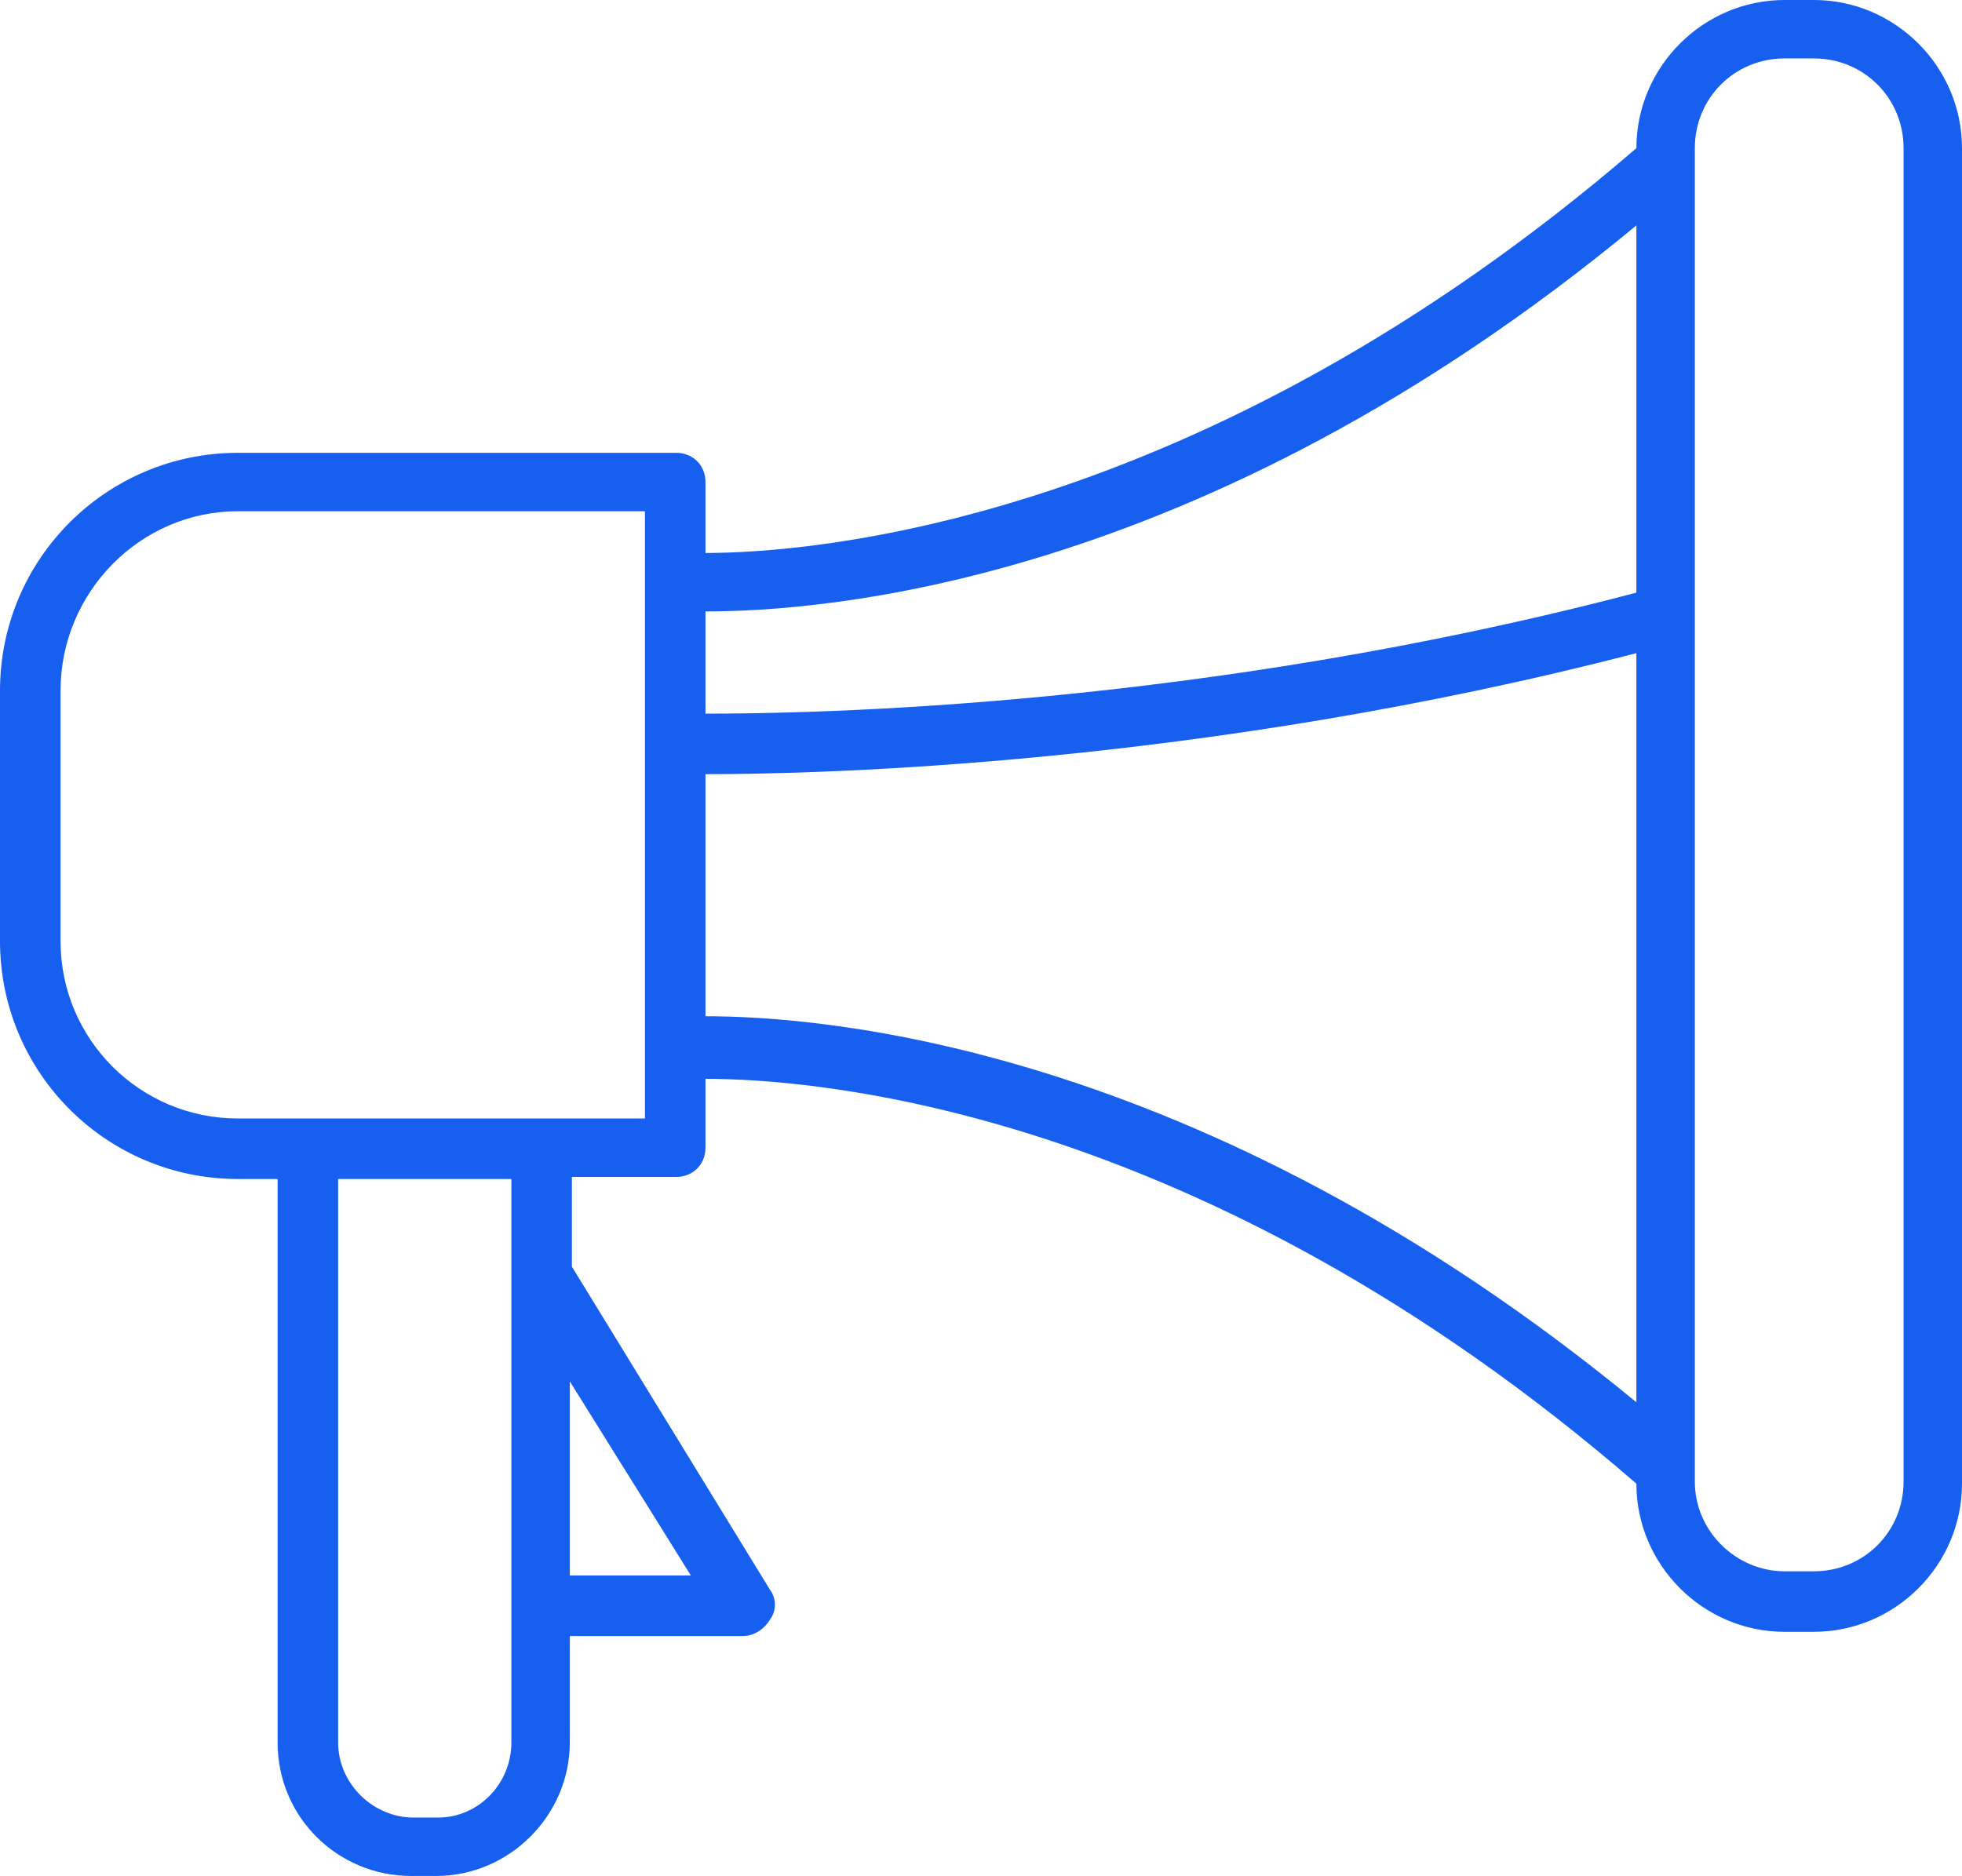
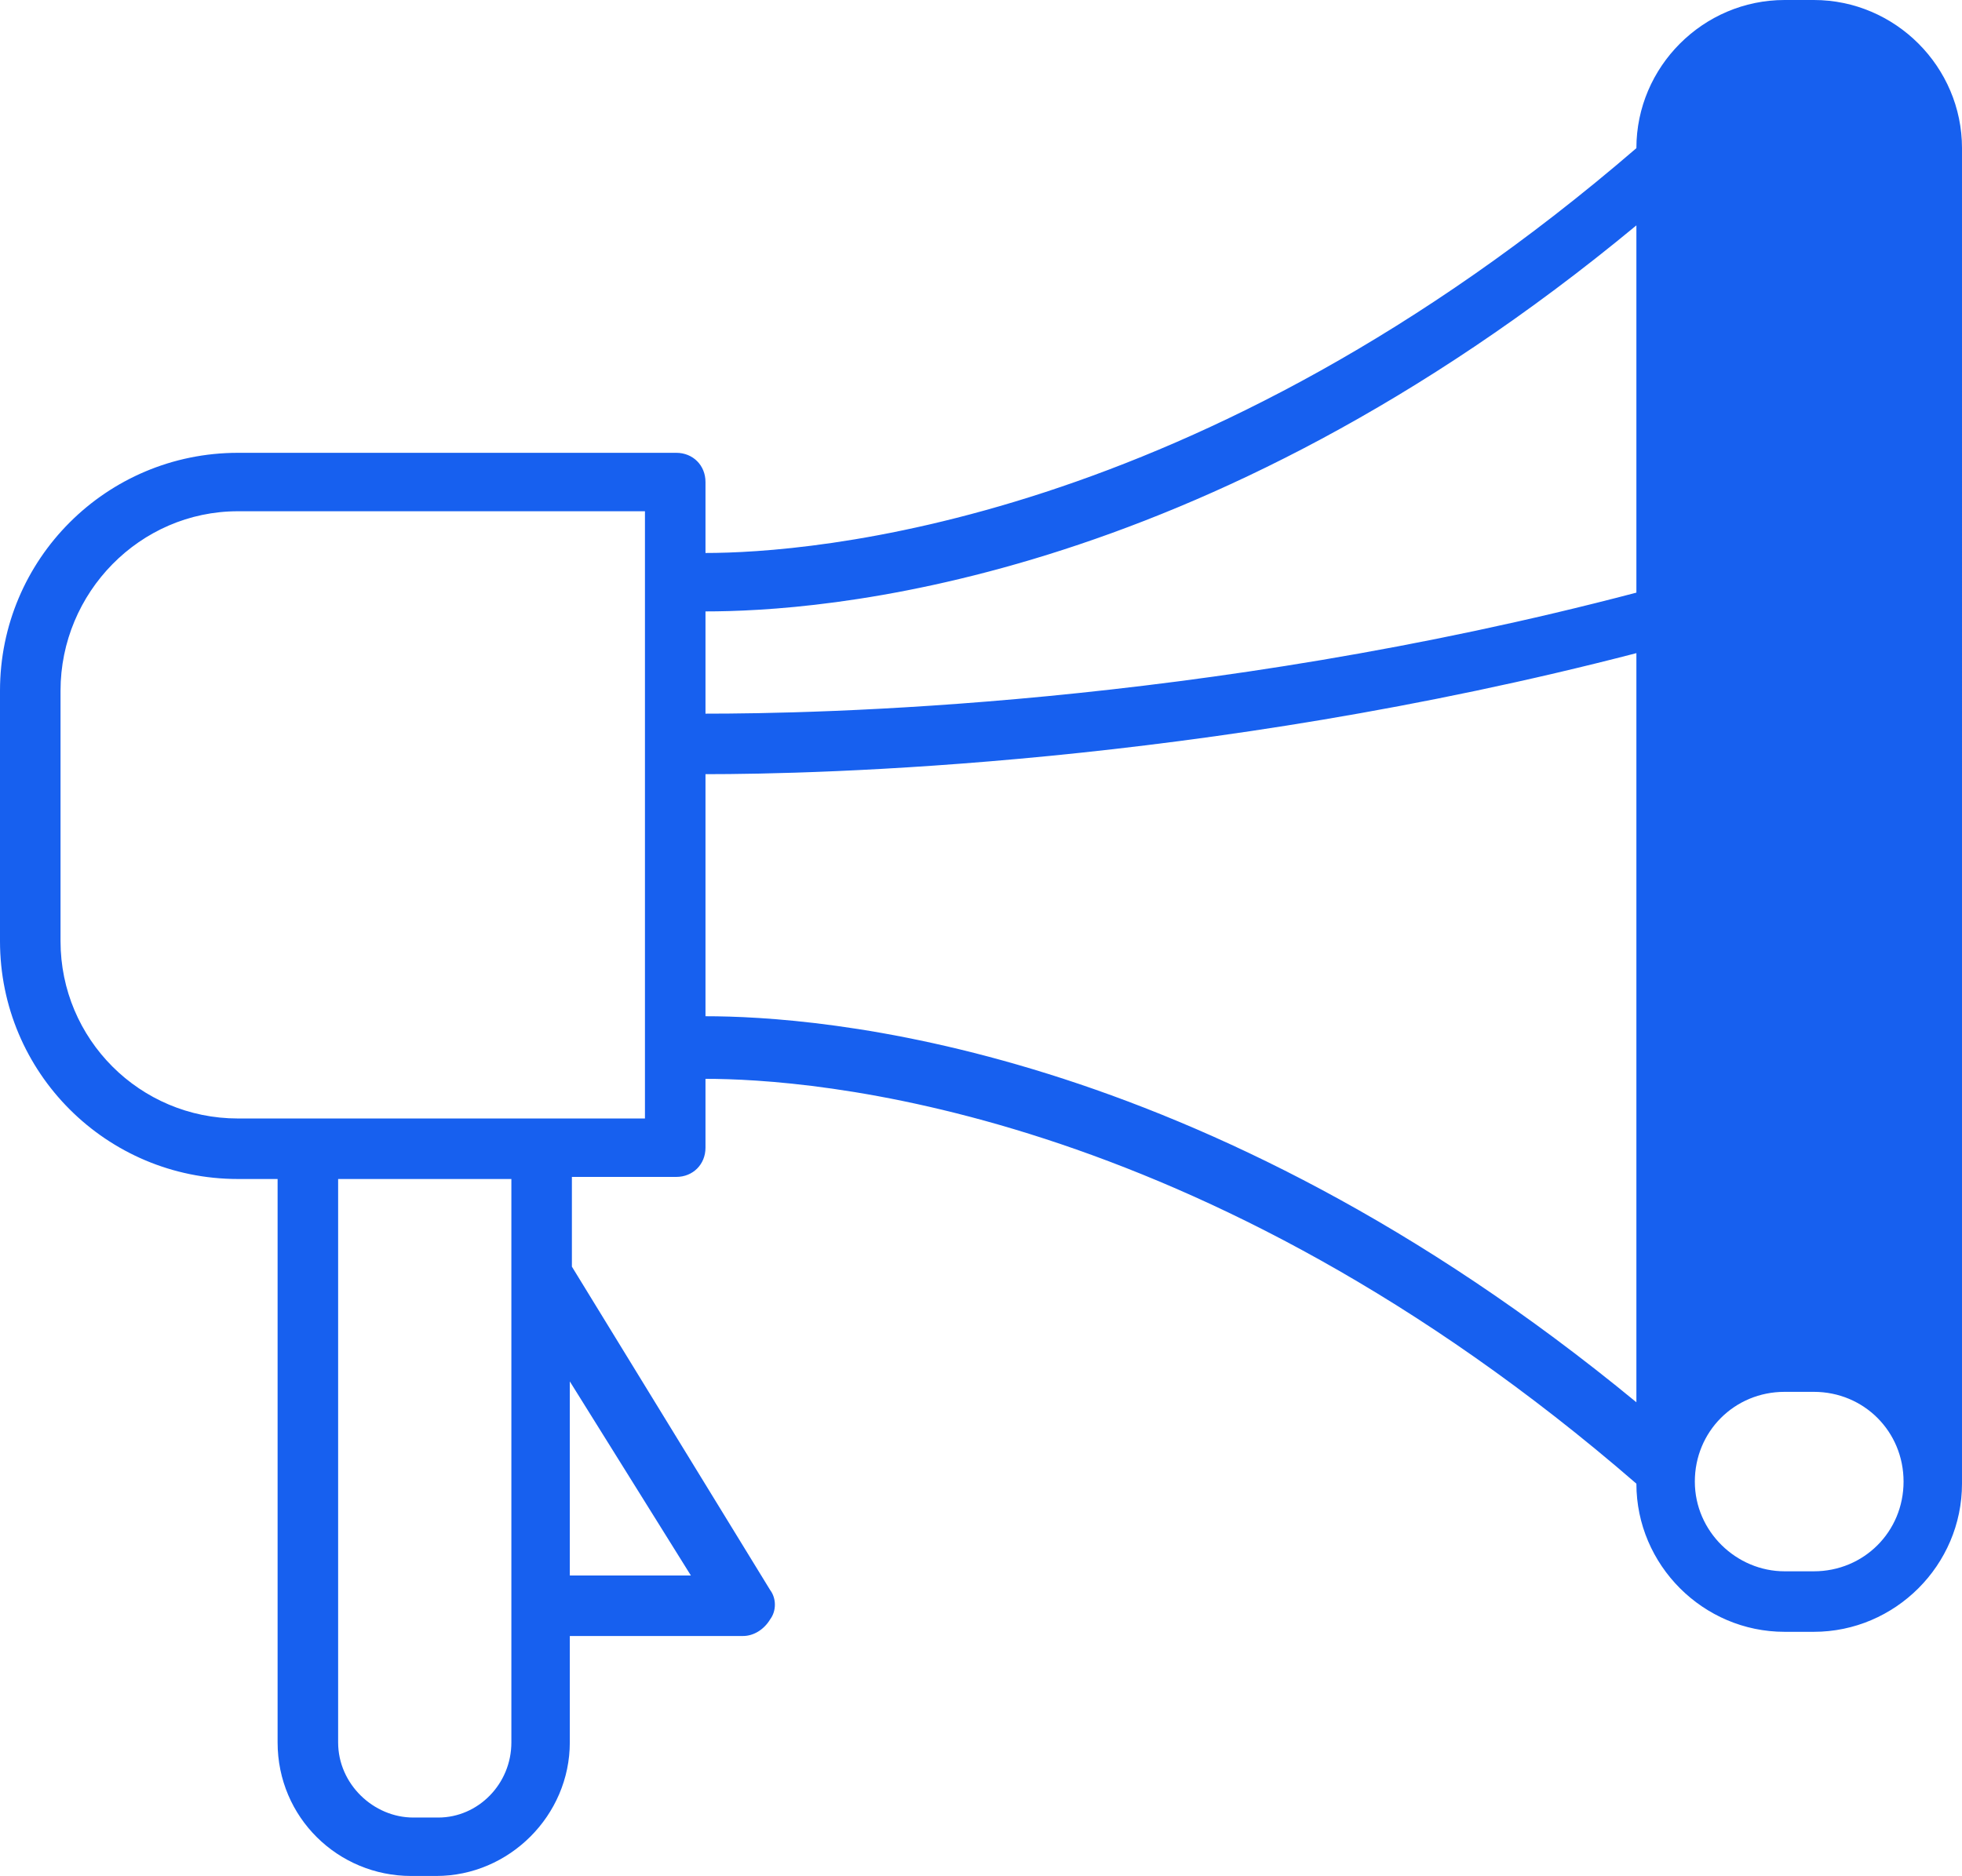
<svg xmlns="http://www.w3.org/2000/svg" id="Warstwa_2" data-name="Warstwa 2" width="9.4" height="8.99" viewBox="0 0 9.4 8.99">
  <g id="layer_1" data-name="layer 1">
-     <path d="m8.69,0h-.14c-.39,0-.71.32-.71.71h0c-2.1,1.81-3.97,1.94-4.46,1.94v-.34c0-.08-.06-.14-.14-.14H1.14c-.63,0-1.14.51-1.14,1.14v1.2c0,.63.51,1.14,1.14,1.14h.19v2.7c0,.36.29.64.64.64h.12c.35,0,.64-.29.64-.64v-.51h.83c.05,0,.1-.03.13-.08.03-.04.03-.1,0-.14l-.95-1.55v-.43h.5c.08,0,.14-.06.14-.14v-.33c.49,0,2.36.12,4.46,1.94,0,.39.32.71.71.71h.14c.39,0,.71-.32.71-.71V.71c0-.39-.32-.71-.71-.71Zm-.85,1.09v1.75c-2.09.55-3.95.58-4.46.58v-.49c.53,0,2.36-.11,4.46-1.85ZM3.31,7.55h-.58v-.93l.58.93Zm-.86-1.44v2.24c0,.2-.16.36-.35.36h-.12c-.19,0-.36-.16-.36-.36v-2.7h.83v.47Zm.64-.75h-1.95c-.47,0-.85-.38-.85-.85v-1.2c0-.47.38-.86.85-.86h1.95v2.91Zm.29-.48v-1.17h0c.53,0,2.38-.04,4.46-.58v3.59c-2.1-1.73-3.93-1.85-4.46-1.85Zm5.74,2.22c0,.24-.19.43-.43.43h-.14c-.23,0-.43-.19-.43-.43V.71c0-.24.19-.43.43-.43h.14c.24,0,.43.19.43.43v6.38Z" style="fill: #1760ef;" />
+     <path d="m8.69,0h-.14c-.39,0-.71.32-.71.71h0c-2.1,1.81-3.97,1.94-4.46,1.94v-.34c0-.08-.06-.14-.14-.14H1.14c-.63,0-1.14.51-1.14,1.14v1.2c0,.63.51,1.14,1.14,1.14h.19v2.7c0,.36.29.64.64.64h.12c.35,0,.64-.29.64-.64v-.51h.83c.05,0,.1-.03.13-.08.03-.04.03-.1,0-.14l-.95-1.55v-.43h.5c.08,0,.14-.06.14-.14v-.33c.49,0,2.36.12,4.46,1.94,0,.39.32.71.71.71h.14c.39,0,.71-.32.71-.71V.71c0-.39-.32-.71-.71-.71Zm-.85,1.09v1.75c-2.09.55-3.95.58-4.46.58v-.49c.53,0,2.36-.11,4.46-1.85ZM3.31,7.55h-.58v-.93l.58.93Zm-.86-1.44v2.24c0,.2-.16.36-.35.36h-.12c-.19,0-.36-.16-.36-.36v-2.7h.83v.47Zm.64-.75h-1.95c-.47,0-.85-.38-.85-.85v-1.2c0-.47.38-.86.85-.86h1.95v2.91Zm.29-.48v-1.17h0c.53,0,2.38-.04,4.46-.58v3.59c-2.1-1.73-3.93-1.85-4.46-1.85Zm5.74,2.22c0,.24-.19.43-.43.43h-.14c-.23,0-.43-.19-.43-.43c0-.24.19-.43.43-.43h.14c.24,0,.43.19.43.43v6.38Z" style="fill: #1760ef;" />
  </g>
</svg>